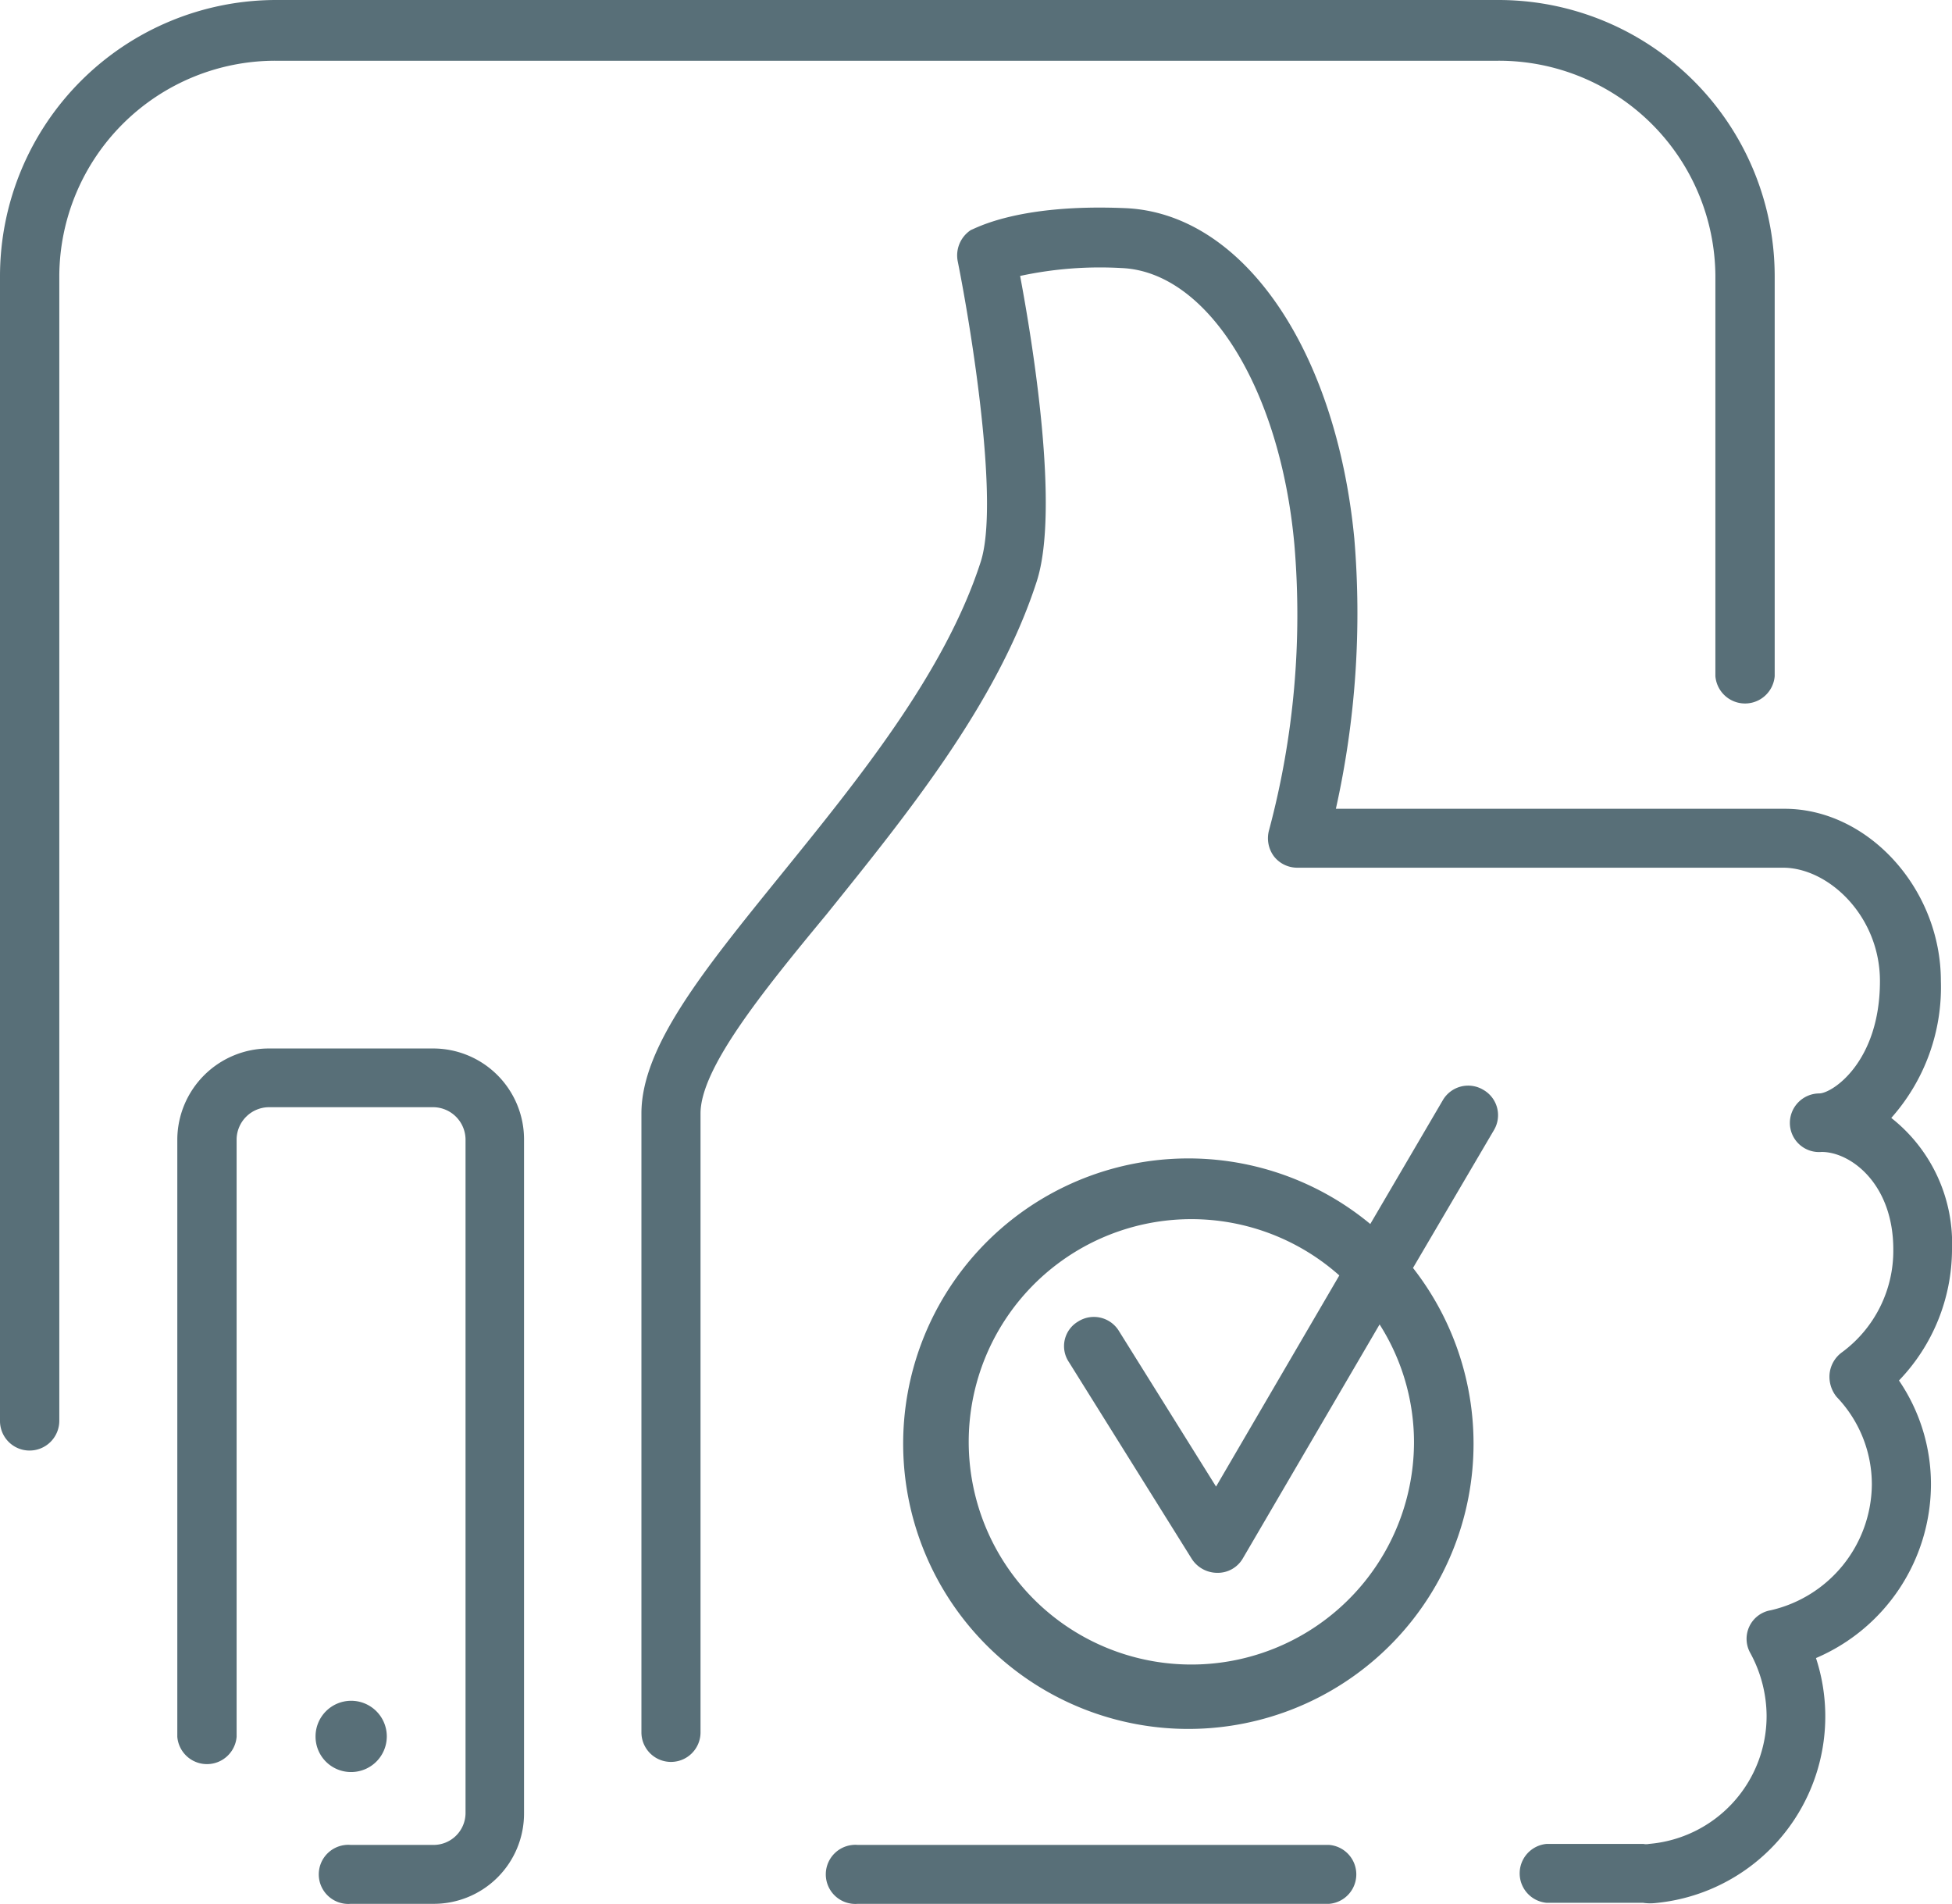
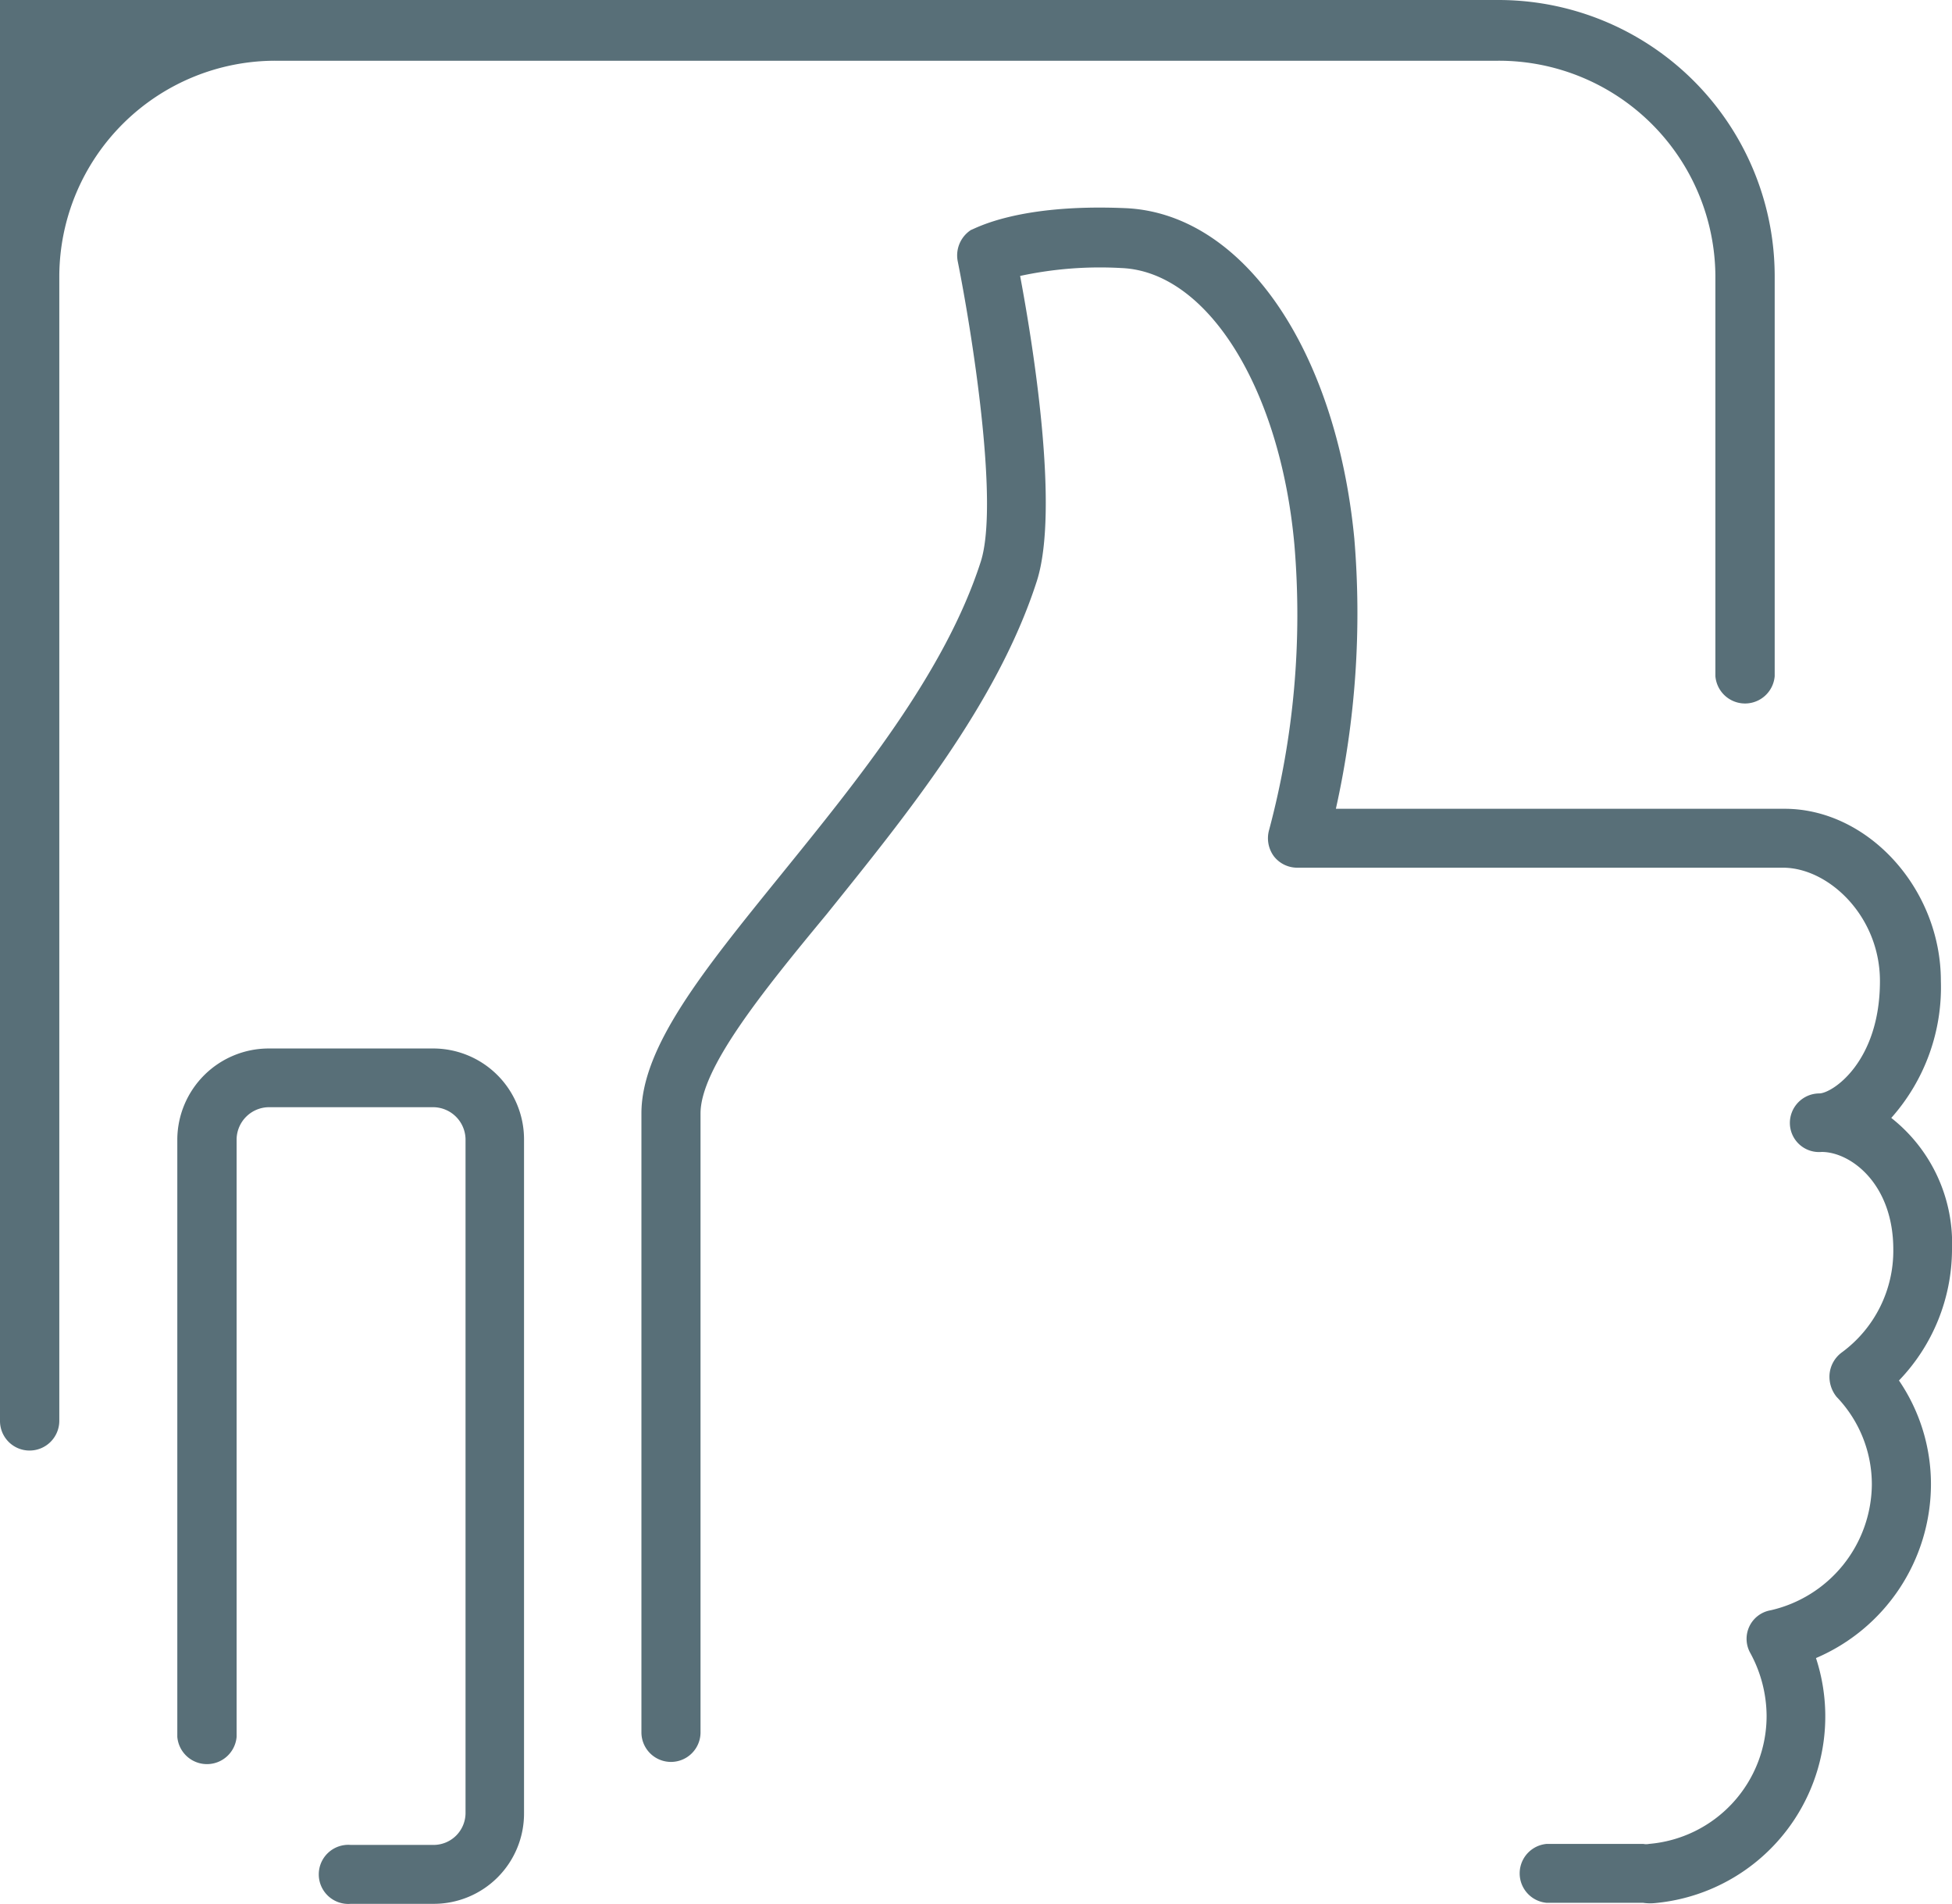
<svg xmlns="http://www.w3.org/2000/svg" width="96.44" height="94.04" viewBox="0 0 96.44 94.04">
  <defs>
    <style>.cls-1{fill:#586f78;}</style>
  </defs>
  <g id="Calque_2" data-name="Calque 2">
    <g id="Calque_1-2" data-name="Calque 1">
-       <path class="cls-1" d="M74,3A10.7,10.7,0,0,1,84.75,13.62V33.4a1.47,1.47,0,0,0,2.93,0V13.62A13.65,13.65,0,0,0,74,0H13.62A13.65,13.65,0,0,0,0,13.62V70.18a1.46,1.46,0,0,0,1.45,1.47,1.47,1.47,0,0,0,1.48-1.47V13.62A10.68,10.68,0,0,1,13.62,3Z" />
+       <path class="cls-1" d="M74,3A10.7,10.7,0,0,1,84.75,13.62V33.4a1.47,1.47,0,0,0,2.93,0V13.62A13.65,13.65,0,0,0,74,0A13.65,13.65,0,0,0,0,13.62V70.18a1.46,1.46,0,0,0,1.45,1.47,1.47,1.47,0,0,0,1.48-1.47V13.62A10.68,10.68,0,0,1,13.62,3Z" />
      <path class="cls-1" d="M96.44,61.72a7.88,7.88,0,0,0-3-6.5,9.71,9.71,0,0,0,2.45-6.77c0-4.55-3.6-8.5-7.72-8.5H66a44.39,44.39,0,0,0,.91-13.36C66,17.22,61.38,10.5,55.56,10.28c-5.25-.22-7.35,1-7.59,1.08a1.5,1.5,0,0,0-.65,1.56c.63,3.13,2.08,11.93,1.13,14.84-1.78,5.51-6.1,10.8-9.89,15.48S31.69,51.7,31.69,55V85.57a1.46,1.46,0,1,0,2.92,0V55c0-2.21,3-5.94,6.23-9.84,3.94-4.9,8.43-10.41,10.38-16.44,1.15-3.56-.21-11.84-.82-15.09a18.72,18.72,0,0,1,5-.39c4.25.17,7.85,5.94,8.55,13.66A41.17,41.17,0,0,1,62.7,41a1.5,1.5,0,0,0,.24,1.3,1.46,1.46,0,0,0,1.15.56h24c2.25,0,4.79,2.39,4.79,5.6,0,4-2.36,5.55-3,5.55a1.46,1.46,0,0,0-1.45,1.47A1.44,1.44,0,0,0,90,56.9c1.43,0,3.54,1.57,3.54,4.82A6.23,6.23,0,0,1,91,66.8a1.5,1.5,0,0,0-.61,1.08A1.58,1.58,0,0,0,90.74,69a6.24,6.24,0,0,1,1.74,4.34,6.43,6.43,0,0,1-5,6.2,1.43,1.43,0,0,0-1,2.12,6.55,6.55,0,0,1,.8,3.08,6.34,6.34,0,0,1-5.81,6.34.7.7,0,0,1-.28,0H76.42a1.46,1.46,0,0,0,0,2.91h4.76A2.44,2.44,0,0,0,81.8,94a9.26,9.26,0,0,0,7.92-12.1,9.35,9.35,0,0,0,5.68-8.54,9.09,9.09,0,0,0-1.58-5.17A9.37,9.37,0,0,0,96.44,61.72Z" />
      <path class="cls-1" d="M21.41,51.79H13.28a4.52,4.52,0,0,0-4.52,4.47V85.79a1.47,1.47,0,0,0,2.93,0V56.26a1.61,1.61,0,0,1,1.59-1.57h8.13A1.61,1.61,0,0,1,23,56.26V89.57a1.58,1.58,0,0,1-1.58,1.56H17.33a1.46,1.46,0,1,0,0,2.91h4.08a4.46,4.46,0,0,0,4.48-4.47V56.26A4.49,4.49,0,0,0,21.41,51.79Z" />
-       <path class="cls-1" d="M17.33,87.53a1.76,1.76,0,1,0-1.74-1.74A1.75,1.75,0,0,0,17.33,87.53Z" />
-       <path class="cls-1" d="M65.67,91.13H42.38a1.46,1.46,0,1,0,0,2.91H65.67a1.46,1.46,0,0,0,0-2.91Z" />
-       <path class="cls-1" d="M73.28,53.83a1.45,1.45,0,0,0-2,.52l-3.58,6.11a14.09,14.09,0,1,0,2.11,2.17l4-6.81A1.44,1.44,0,0,0,73.28,53.83ZM69.86,71.22A11,11,0,1,1,66.17,63L60.08,73.43l-4.82-7.72a1.45,1.45,0,0,0-2-.43,1.41,1.41,0,0,0-.45,2L58.88,77a1.5,1.5,0,0,0,1.26.69h0A1.43,1.43,0,0,0,61.39,77l6.77-11.58A10.86,10.86,0,0,1,69.86,71.22Z" />
    </g>
  </g>
</svg>